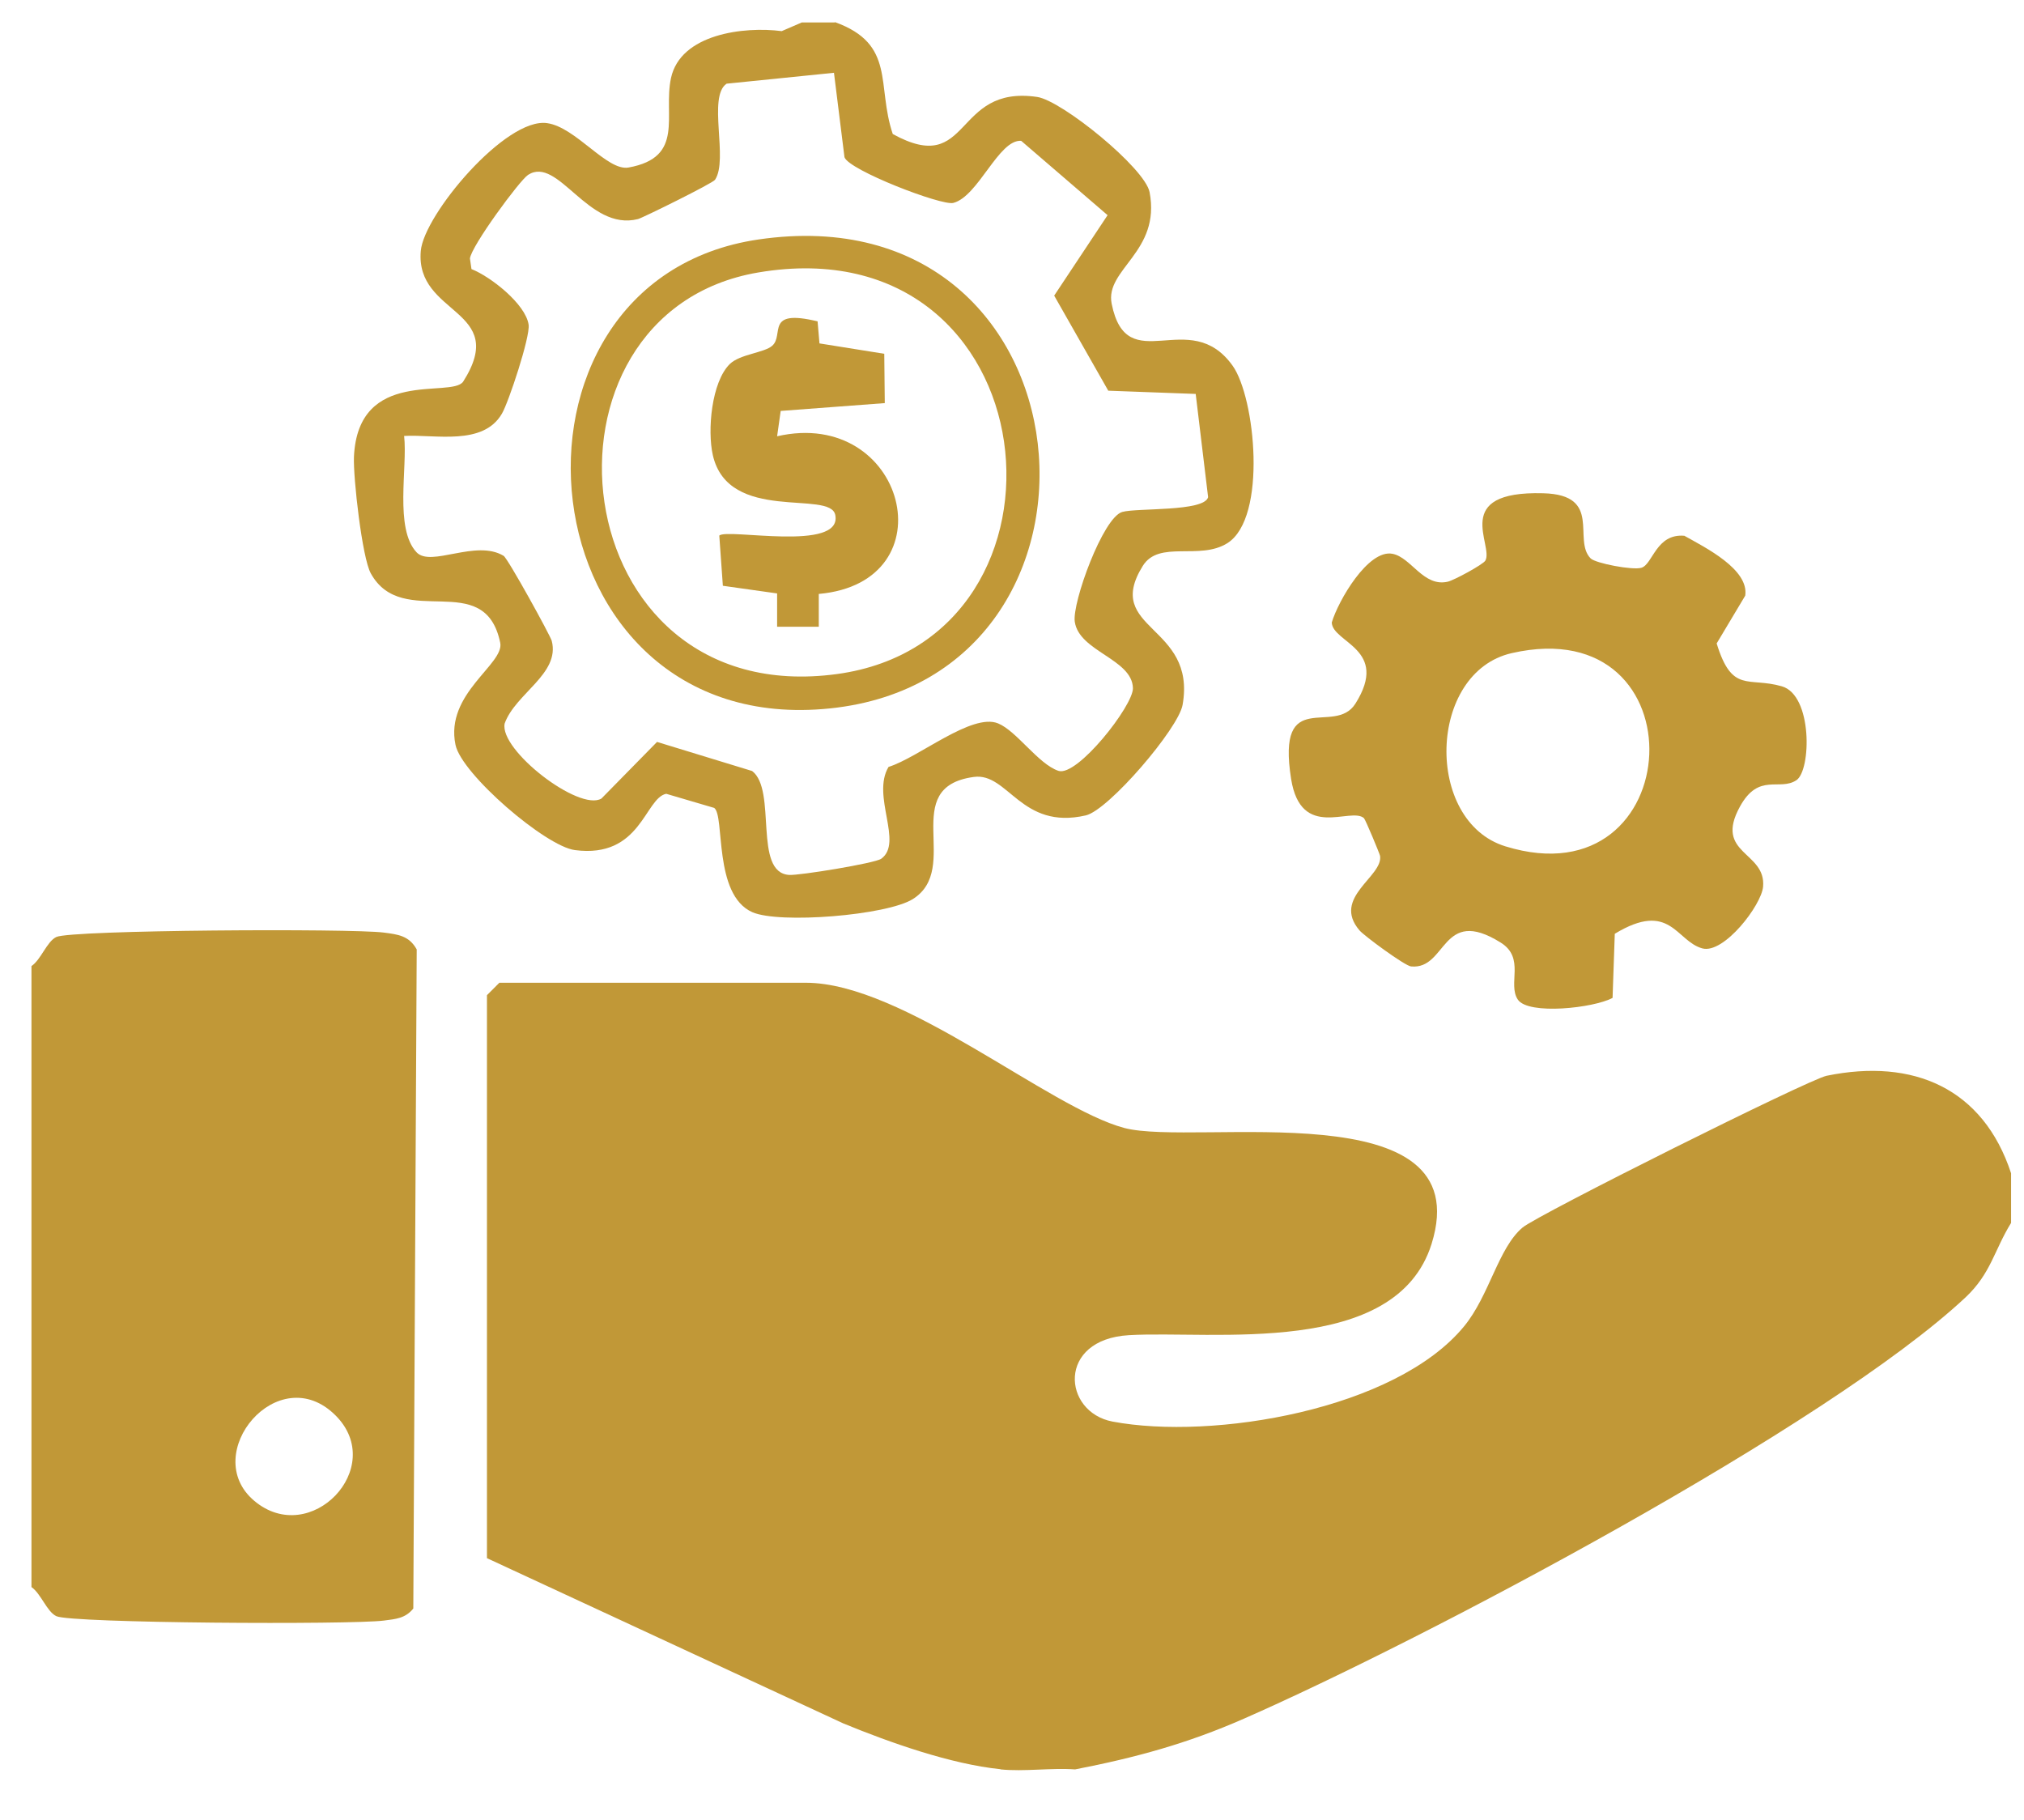
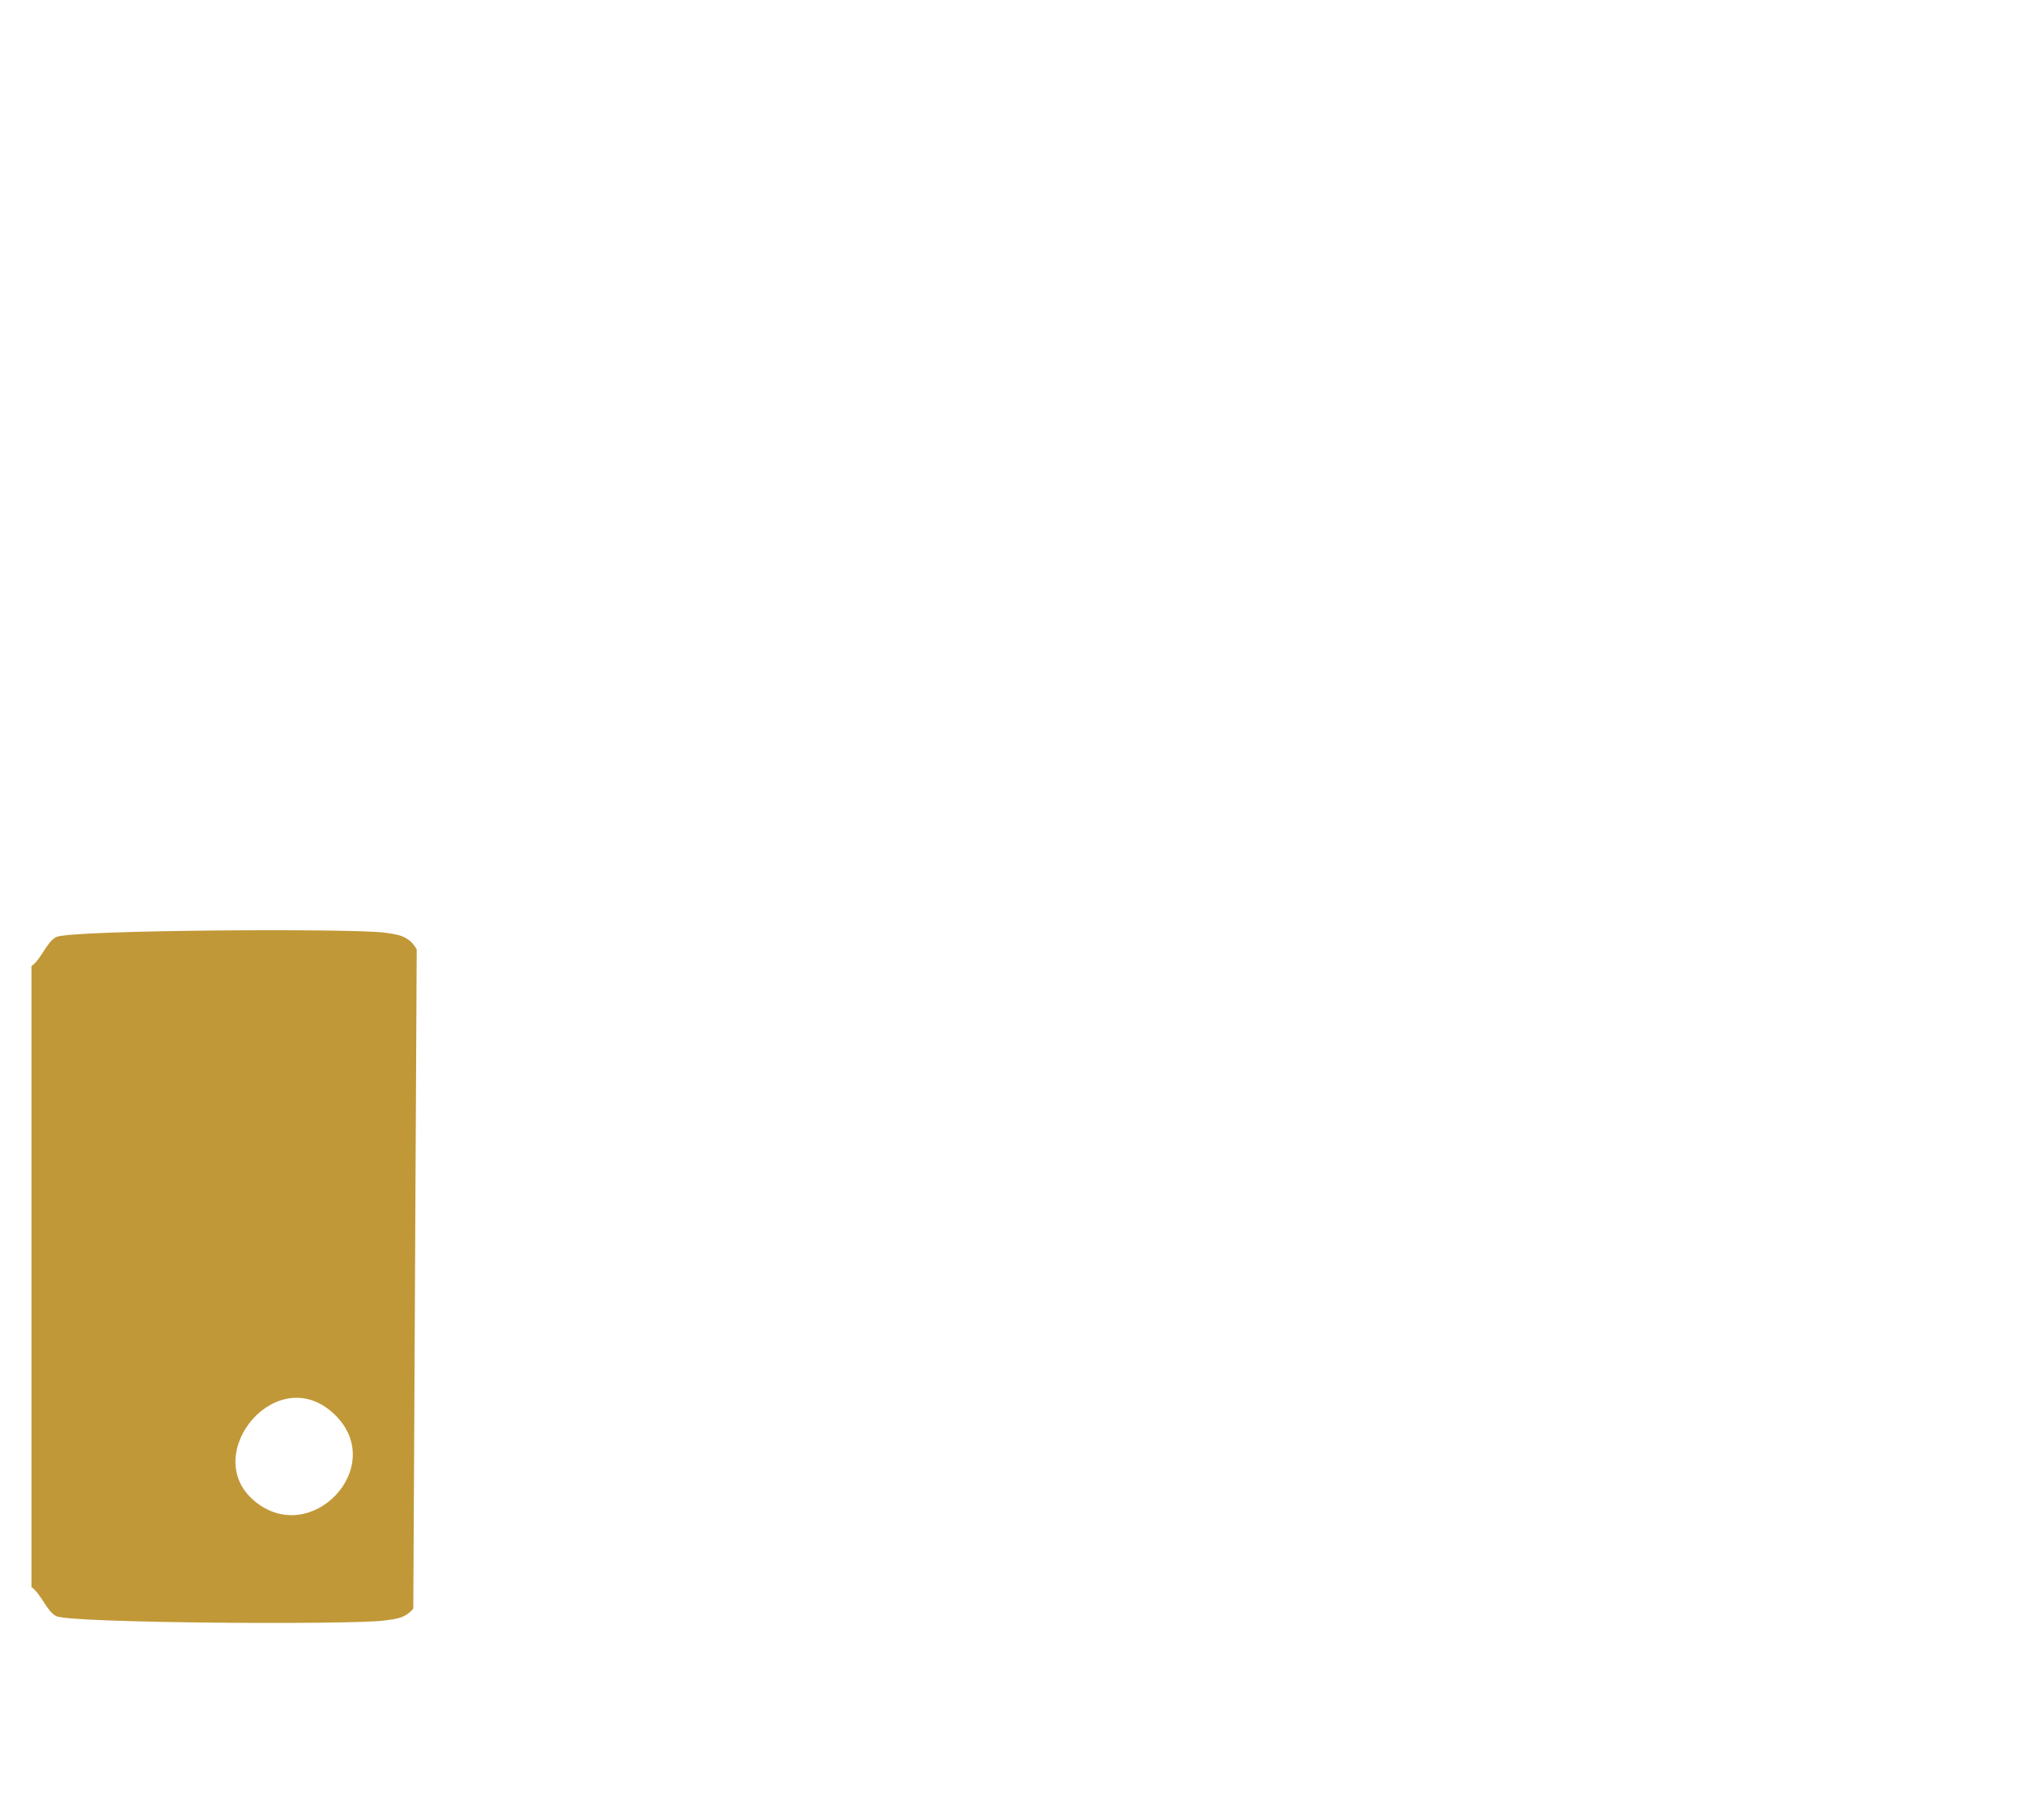
<svg xmlns="http://www.w3.org/2000/svg" id="finaincial_Services" data-name="finaincial Services" viewBox="0 0 119 107">
  <defs>
    <style>
      .cls-1 {
        fill: #c19837;
      }
    </style>
  </defs>
-   <path class="cls-1" d="M58.83,104.02c-2.93-.3-6.49-1.56-9.24-2.69l-20.96-9.72v-33.1l.73-.73h18.02c5.72,0,14.28,7.36,18.73,8.54,4.19,1.1,20.89-2.27,18.06,6.81-2.1,6.71-12.86,5.08-17.8,5.37-4.24.25-3.9,4.52-.96,5.08,5.88,1.11,16.64-.69,20.67-5.6,1.49-1.81,2.01-4.61,3.44-5.81.91-.76,16.81-8.7,17.87-8.92,5.11-1.05,9.21.74,10.85,5.73v2.92c-1,1.62-1.18,2.97-2.68,4.38-8.09,7.57-31.85,20.13-42.43,24.77-3.32,1.46-6.37,2.29-9.92,2.98-1.43-.1-2.98.14-4.38,0Z" />
  <path class="cls-1" d="M1.85,93.31v-36.51c.57-.39.9-1.44,1.46-1.71.87-.42,17.33-.51,19.26-.26.83.11,1.48.18,1.93.99l-.2,38.75c-.47.59-1.05.62-1.73.71-1.93.25-18.4.16-19.26-.26-.56-.27-.89-1.31-1.46-1.71ZM19.73,83.22c-3.36-3.36-8.05,2.27-4.78,5.02,3.3,2.78,7.84-1.96,4.78-5.02Z" />
-   <path class="cls-1" d="M49.09,1.3c3.6,1.3,2.43,3.71,3.4,6.58,4.65,2.56,3.51-2.91,8.49-2.18,1.45.21,6.34,4.18,6.61,5.6.67,3.52-2.64,4.52-2.23,6.56.9,4.48,4.57.09,7.11,3.64,1.33,1.86,2.05,8.93-.3,10.43-1.64,1.04-4.02-.2-4.98,1.34-2.36,3.79,3.17,3.44,2.34,8.17-.24,1.39-4.35,6.19-5.69,6.5-3.82.88-4.56-2.54-6.59-2.26-4.45.61-.69,5.36-3.58,7.18-1.53.96-7.85,1.47-9.44.77-2.31-1.03-1.6-5.67-2.24-6.13l-2.82-.83c-1.26.25-1.48,3.82-5.37,3.31-1.72-.22-6.66-4.46-7.02-6.19-.63-3.02,2.89-4.74,2.63-6-.91-4.42-5.74-.69-7.61-4.08-.51-.92-1.04-5.63-.99-6.85.24-5.28,5.72-3.43,6.42-4.42,2.74-4.31-2.83-3.87-2.49-7.69.18-2.12,5-7.87,7.43-7.51,1.69.24,3.52,2.83,4.78,2.61,3.34-.6,2.03-3.06,2.5-5.26.56-2.59,4.28-3.05,6.51-2.76l1.18-.51h1.95ZM49.03,4.28l-6.31.64c-1.13.76.12,4.46-.68,5.65-.14.21-4.28,2.25-4.53,2.31-2.93.74-4.69-3.74-6.46-2.6-.49.31-3.35,4.2-3.42,4.92l.09.62c1.12.44,3.18,2.05,3.36,3.27.1.71-1.18,4.57-1.57,5.23-1.11,1.91-3.92,1.21-5.75,1.31.21,1.85-.58,5.44.73,6.84.84.9,3.49-.78,5.12.21.25.15,2.76,4.71,2.83,5,.5,1.94-2.14,3.09-2.77,4.86-.32,1.56,4.38,5.19,5.69,4.41l3.27-3.33,5.59,1.71c1.48,1.12.04,5.98,2.18,6.11.58.04,5.02-.68,5.41-.95,1.32-.95-.59-3.69.43-5.4,1.77-.55,4.9-3.19,6.44-2.56,1.1.45,2.36,2.39,3.55,2.79,1.1.37,4.4-3.83,4.38-4.86-.04-1.72-3.17-2.15-3.42-3.91-.16-1.12,1.66-6.13,2.79-6.45.86-.25,4.82,0,5.05-.87l-.73-6.07-5.14-.19-3.18-5.59,3.14-4.73-5.08-4.37c-1.32-.1-2.52,3.27-3.99,3.65-.68.18-6.16-1.93-6.4-2.69l-.62-4.98Z" />
-   <path class="cls-1" d="M93.52,32.83c.29.29,2.48.71,2.99.55.67-.21.86-2.02,2.52-1.88,1.23.69,3.81,1.97,3.58,3.52l-1.68,2.81c.91,2.96,1.84,1.95,3.83,2.52,1.82.52,1.73,4.94.86,5.52-.99.66-2.21-.47-3.32,1.55-1.55,2.81,1.54,2.63,1.36,4.71-.09,1.08-2.3,3.97-3.57,3.63-1.55-.42-1.88-2.84-5.15-.86l-.13,3.77c-1.11.6-4.95,1.02-5.57.1s.46-2.45-1.02-3.36c-3.49-2.17-3.14,1.62-5.26,1.41-.37-.04-2.76-1.8-3.03-2.12-1.65-1.93,1.4-3.16,1.21-4.38-.02-.12-.86-2.14-.95-2.22-.78-.68-3.7,1.33-4.28-2.3-.87-5.51,2.55-2.48,3.78-4.43,2.03-3.22-1.34-3.57-1.39-4.77.38-1.28,2.14-4.32,3.57-4.04,1.1.21,1.82,1.97,3.25,1.64.36-.08,2.08-1.01,2.21-1.24.51-.9-2.07-4.11,3.4-3.96,3.53.09,1.71,2.74,2.79,3.83ZM88.88,38.4c-4.95,1.13-5.15,9.89-.37,11.36,10.8,3.33,11.63-13.93.37-11.36Z" />
-   <path class="cls-1" d="M44.59,14.08c20-2.93,22.39,25.69,4.21,27.57s-20.74-25.14-4.21-27.57ZM44.58,16.02c-14.01,2.38-11.64,25.82,4.63,23.61,15.06-2.05,12.67-26.54-4.63-23.61Z" />
-   <path class="cls-1" d="M48.07,18.9l.11,1.29,3.81.61.03,2.9-6.12.46-.21,1.49c7.55-1.73,10.19,8.58,2.45,9.27v1.93s-2.45,0-2.45,0v-1.96s-3.19-.45-3.19-.45l-.21-2.95c.44-.45,7.25.99,6.82-1.21-.29-1.5-6.28.51-7.2-3.52-.33-1.45-.08-4.3,1-5.36.6-.58,2.03-.66,2.49-1.07.73-.64-.46-2.2,2.69-1.43Z" />
</svg>